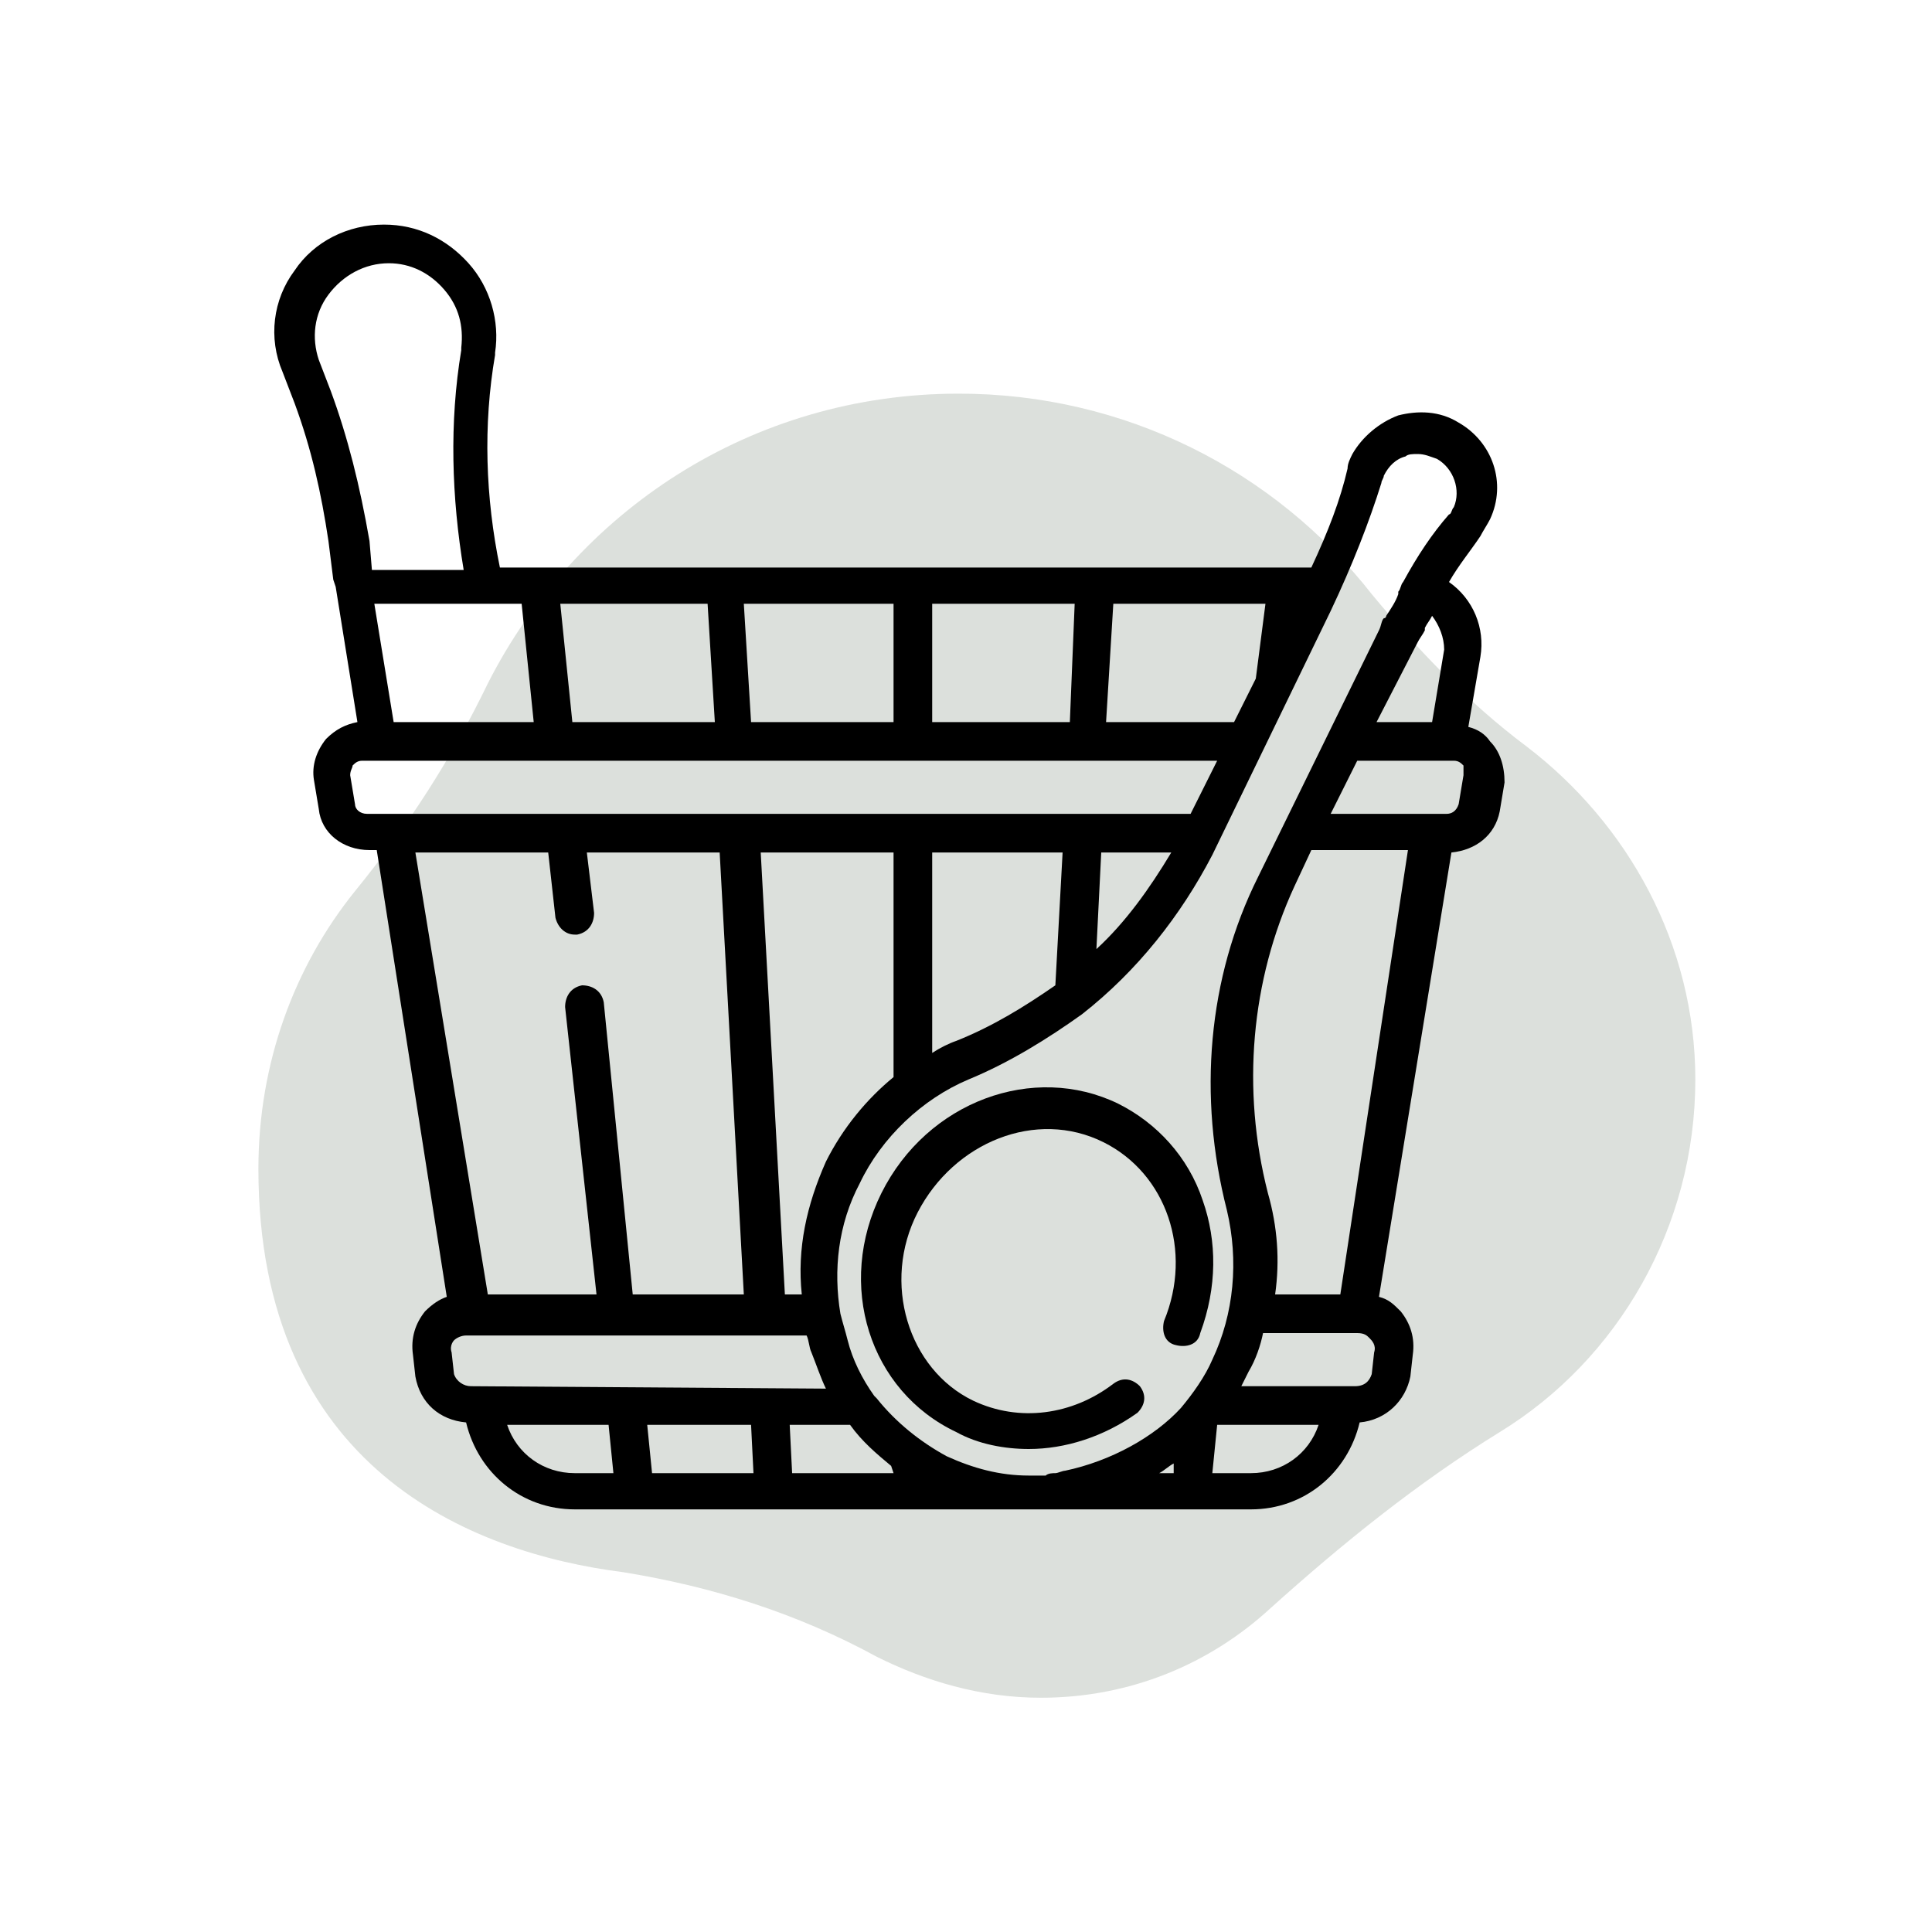
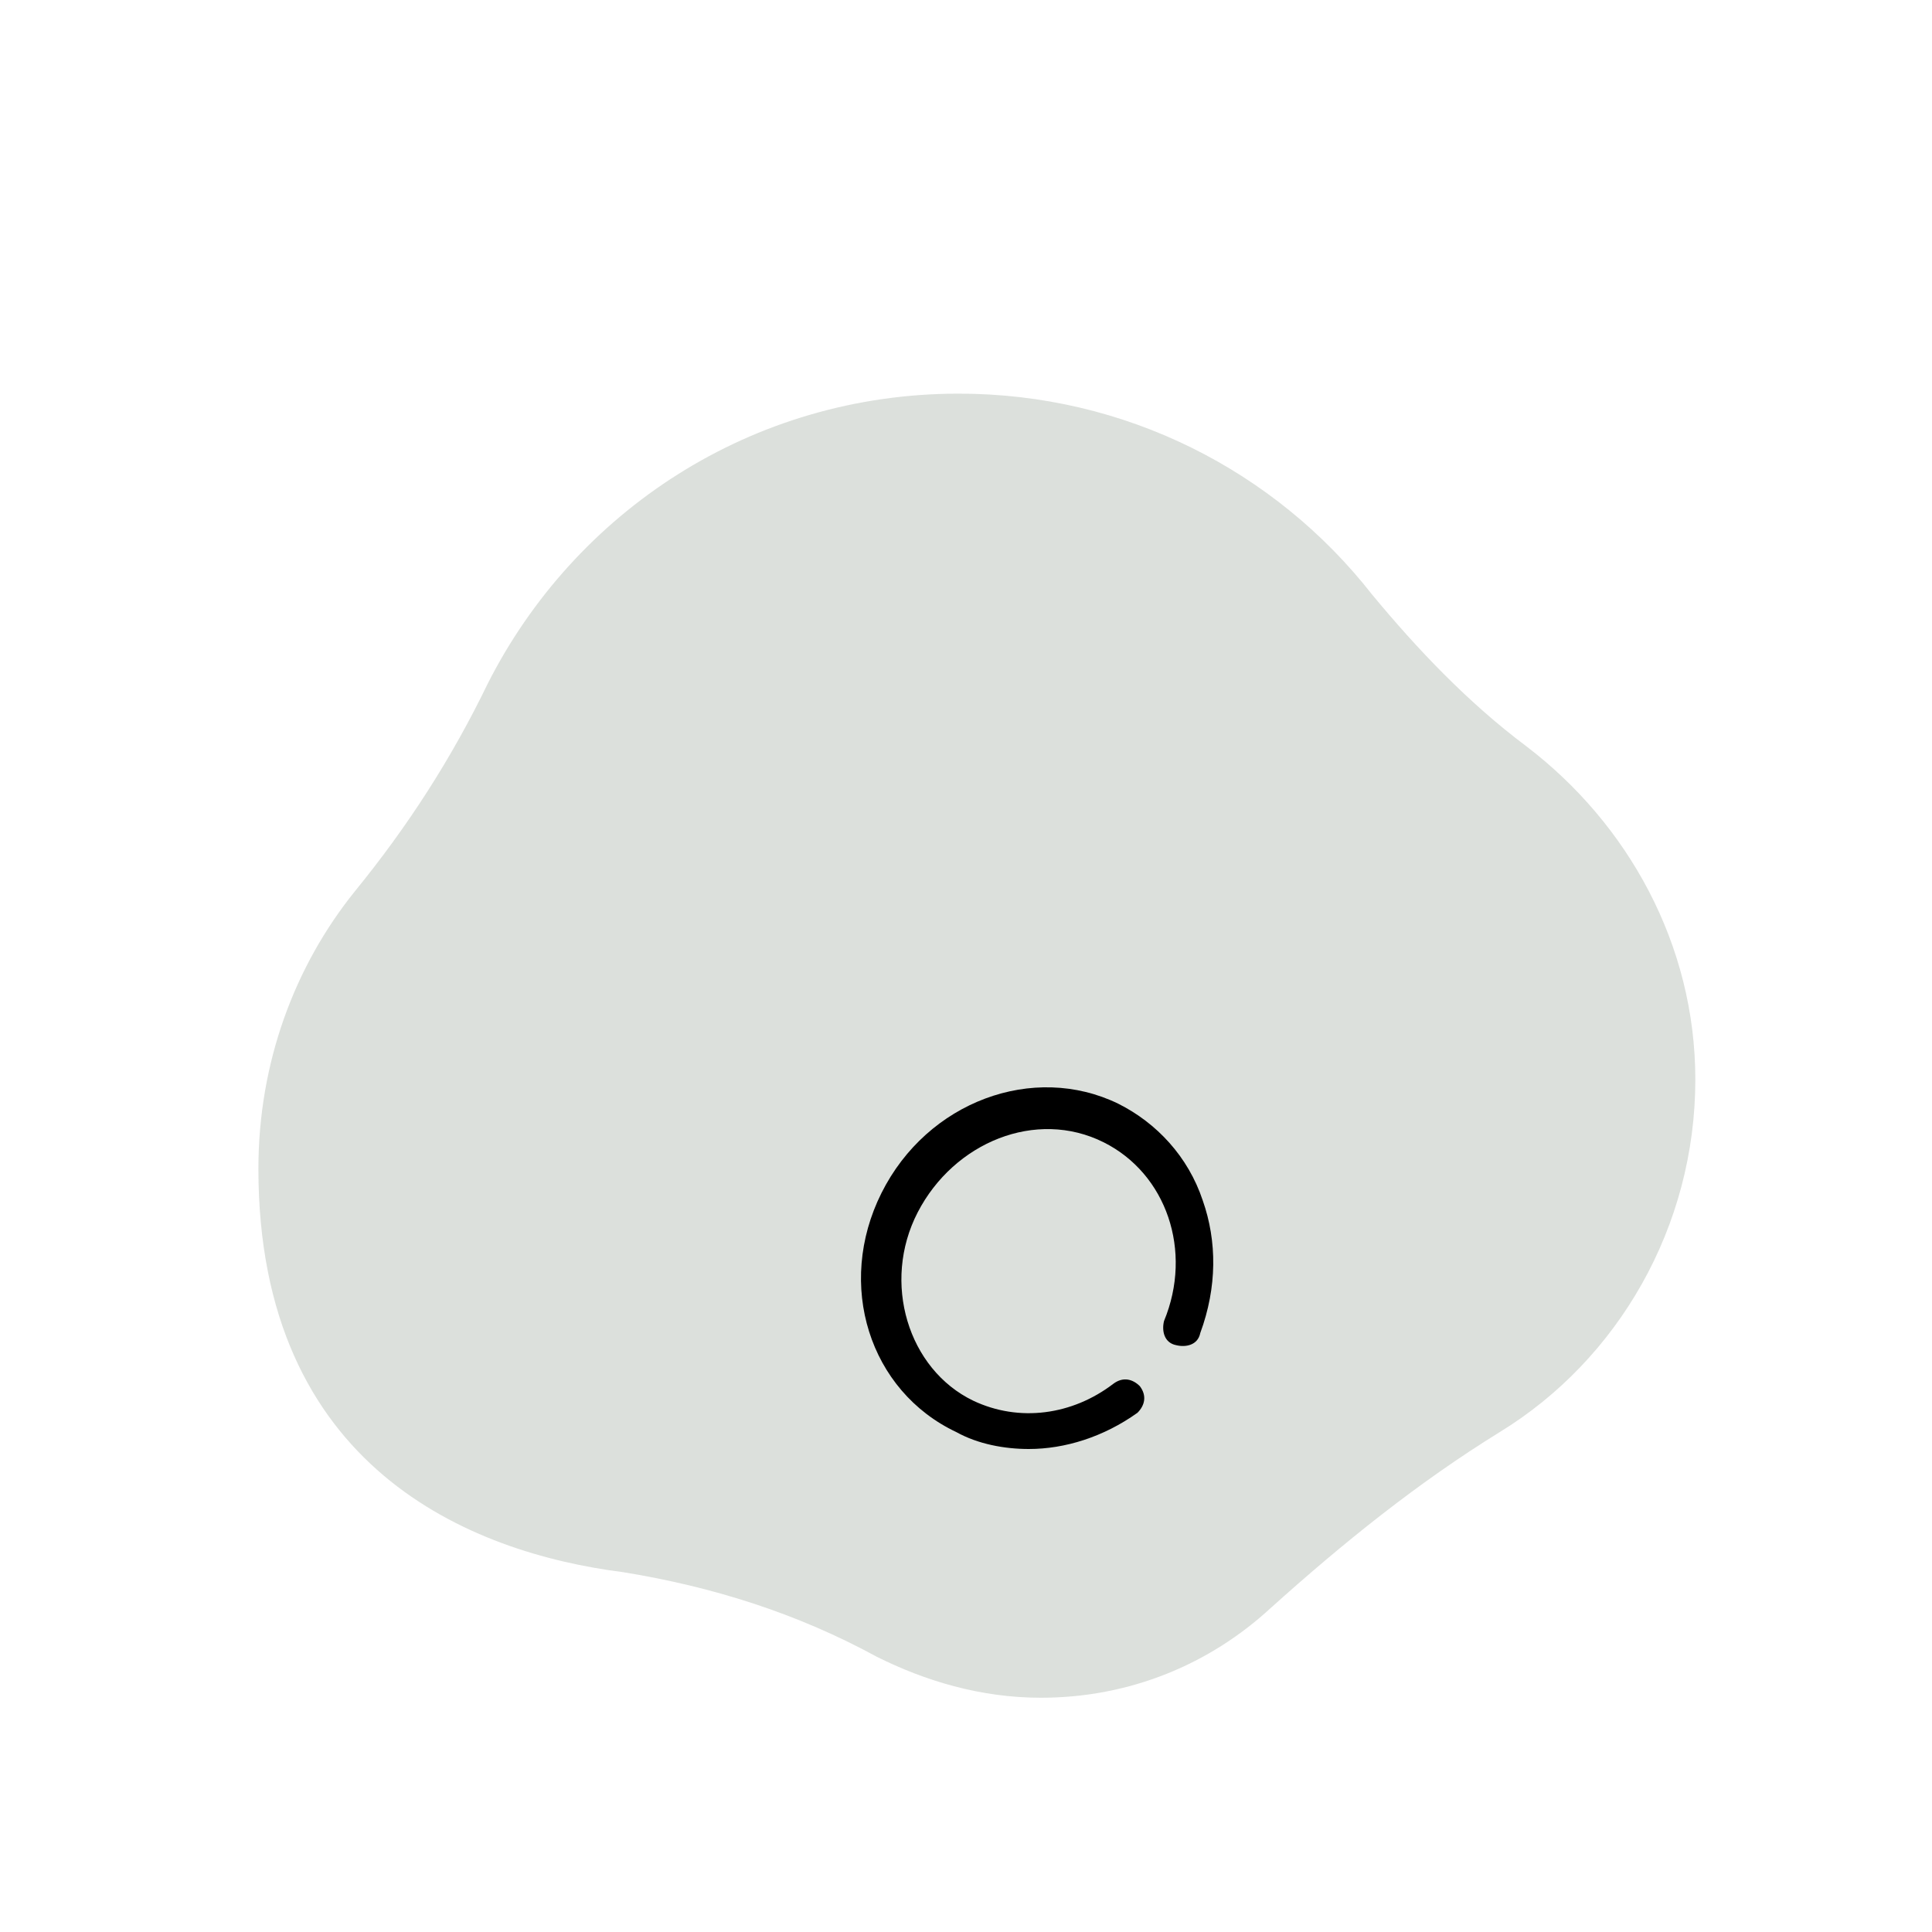
<svg xmlns="http://www.w3.org/2000/svg" version="1.1" id="Ebene_1" x="0px" y="0px" viewBox="0 0 80 80" style="enable-background:new 0 0 80 80;" xml:space="preserve">
  <style type="text/css">
	.st0{fill:#A9B3A7;fill-opacity:0.4;}
</style>
  <path class="st0" d="M70.2,44.7c0,6.1-3.2,11.6-8.1,14.6c-3.4,2.1-6.5,4.6-9.5,7.3c-2.5,2.3-5.8,3.7-9.5,3.7c-2.5,0-4.8-0.7-6.8-1.7  c-3.3-1.8-6.8-2.9-10.5-3.5c-6.3-0.8-15.1-4.3-15.1-16.7c0-4.4,1.5-8.4,4-11.5c2.2-2.7,4-5.5,5.5-8.6c3.6-7.1,10.9-12,19.5-12  c6.9,0,13.1,3.2,17.1,8.3c1.9,2.3,4,4.5,6.4,6.3C67.4,34.1,70.2,39.1,70.2,44.7L70.2,44.7z" />
-   <path d="M61.7,30.7c-0.2-0.3-0.5-0.5-0.9-0.6l0.5-2.9c0.2-1.2-0.3-2.4-1.3-3.1c0.4-0.7,0.9-1.3,1.3-1.9c0.1-0.2,0.3-0.5,0.4-0.7  c0.7-1.5,0.1-3.2-1.3-4c-0.8-0.5-1.7-0.5-2.5-0.3c-0.8,0.3-1.5,0.9-1.9,1.6c-0.1,0.2-0.2,0.4-0.2,0.6c-0.3,1.3-0.8,2.6-1.5,4.1H20.7  c-0.6-2.9-0.7-5.9-0.2-8.8v-0.1c0.2-1.3-0.2-2.7-1.1-3.7c-0.9-1-2.1-1.6-3.5-1.6c-1.5,0-2.9,0.7-3.7,1.9c-0.9,1.2-1.1,2.8-0.5,4.2  l0.5,1.3c0.7,1.9,1.1,3.7,1.4,5.7l0.2,1.6l0,0l0.1,0.3l0,0l0,0l0.9,5.6c-0.5,0.1-0.9,0.3-1.3,0.7c-0.4,0.5-0.6,1.1-0.5,1.7l0.2,1.2  c0.1,1,1,1.7,2.1,1.7h0.3l2.9,18.5c-0.3,0.1-0.6,0.3-0.9,0.6c-0.4,0.5-0.6,1.1-0.5,1.8l0.1,0.9c0.2,1.1,1,1.8,2.1,1.9  c0.5,2.1,2.3,3.6,4.5,3.6h28l0,0c2.2,0,4-1.5,4.5-3.6c1.1-0.1,1.9-0.9,2.1-1.9l0.1-0.9c0.1-0.7-0.1-1.3-0.5-1.8  c-0.3-0.3-0.5-0.5-0.9-0.6l3-18.4c1-0.1,1.8-0.7,2-1.7l0.2-1.2C62.3,31.7,62.1,31.1,61.7,30.7z M46.1,25h6.3L52,28.1l-0.9,1.8h-5.3  L46.1,25z M38.6,25h5.9l-0.2,4.9h-5.7L38.6,25L38.6,25z M37,25v4.9h-5.9l-0.3-4.9L37,25L37,25z M29.3,25l0.3,4.9h-5.9L23.2,25H29.3z   M21.6,25l0.5,4.9h-5.8L15.5,25H21.6z M13.7,16.2l-0.5-1.3C12.9,14,13,13,13.6,12.2c0.6-0.8,1.5-1.3,2.5-1.3c0.9,0,1.7,0.4,2.3,1.1  c0.6,0.7,0.8,1.5,0.7,2.4v0.1c-0.5,3-0.4,6.1,0.1,9.1h-3.8l-0.1-1.2C14.9,20.1,14.4,18.1,13.7,16.2z M15.2,33.7  c-0.3,0-0.5-0.2-0.5-0.4l-0.2-1.2c0-0.2,0.1-0.3,0.1-0.4c0.1-0.1,0.2-0.2,0.4-0.2l0,0h35.4l-1.1,2.2h-4.6  C44.8,33.7,15.2,33.7,15.2,33.7z M48.5,35.3c-0.9,1.5-1.9,2.9-3.1,4l0.2-4H48.5z M44,35.3l-0.3,5.5c-1.3,0.9-2.6,1.7-4.1,2.3  c-0.3,0.1-0.7,0.3-1,0.5v-8.3H44L44,35.3z M33.2,53.6h-0.7l-1-18.3H37v9.3c-1.1,0.9-2.1,2.1-2.8,3.5C33.4,49.9,33,51.7,33.2,53.6z   M17.2,35.3h5.5l0.3,2.7c0.1,0.4,0.4,0.7,0.8,0.7h0.1c0.5-0.1,0.7-0.5,0.7-0.9l-0.3-2.5h5.5l1,18.3h-4.6L25,41.5  c-0.1-0.5-0.5-0.7-0.9-0.7c-0.5,0.1-0.7,0.5-0.7,0.9l1.3,11.9h-4.5L17.2,35.3z M19.5,57.4c-0.3,0-0.6-0.2-0.7-0.5L18.7,56  c-0.1-0.3,0.1-0.5,0.1-0.5c0.1-0.1,0.3-0.2,0.5-0.2l0,0h6.2h6.1h1.8c0.1,0.2,0.1,0.5,0.2,0.7c0.2,0.5,0.4,1.1,0.6,1.5L19.5,57.4  L19.5,57.4z M23.8,61c-1.3,0-2.4-0.8-2.8-2h4.2l0.2,2H23.8z M27,61l-0.2-2h4.3l0.1,2H27z M37,61L37,61h-4.2l-0.1-2h2.5  c0.5,0.7,1.1,1.2,1.7,1.7L37,61L37,61z M48.6,61H48c0.2-0.1,0.4-0.3,0.6-0.4L48.6,61z M44.1,60.9L44.1,60.9c-0.1,0-0.3,0.1-0.4,0.1  l0,0c-0.1,0-0.3,0-0.4,0.1l0,0c-0.2,0-0.3,0-0.5,0h-0.2c-1.2,0-2.3-0.3-3.4-0.8c-1.1-0.6-2.1-1.4-2.9-2.4l-0.1-0.1  c-0.5-0.7-0.9-1.5-1.1-2.3c-0.1-0.4-0.2-0.7-0.3-1.1l0,0c-0.3-1.8-0.1-3.7,0.8-5.4c0.9-1.9,2.6-3.5,4.5-4.3c1.7-0.7,3.3-1.7,4.7-2.7  l0,0c2.3-1.8,4.1-4.1,5.4-6.6l4.9-10.1c0.9-1.9,1.6-3.7,2.1-5.3c0-0.1,0.1-0.2,0.1-0.3c0.2-0.4,0.5-0.7,0.9-0.8  c0.1-0.1,0.3-0.1,0.5-0.1c0.3,0,0.5,0.1,0.8,0.2c0.7,0.4,1,1.3,0.7,2c-0.1,0.1-0.1,0.3-0.2,0.3c-0.7,0.8-1.3,1.7-1.9,2.8l0,0l0,0  c-0.1,0.1-0.1,0.3-0.2,0.4c0,0,0,0,0,0.1c-0.1,0.3-0.3,0.6-0.5,0.9c0,0,0,0.1-0.1,0.1c-0.1,0.1-0.1,0.3-0.2,0.5l-5,10.2  c-2.1,4.2-2.5,9.1-1.3,13.8c0.5,2.1,0.3,4.3-0.6,6.2c-0.3,0.7-0.8,1.4-1.3,2C47.8,59.5,46,60.5,44.1,60.9z M59.8,26.9l-0.5,3H57  l1.7-3.3l0,0c0.1-0.2,0.2-0.3,0.3-0.5V26c0.1-0.2,0.2-0.3,0.3-0.5l0,0C59.6,25.9,59.8,26.4,59.8,26.9z M51.8,61h-1.6l0.2-2h4.2  C54.2,60.2,53.1,61,51.8,61z M56.9,56l-0.1,0.9c-0.1,0.3-0.3,0.5-0.7,0.5h-4.7c0.1-0.2,0.2-0.4,0.3-0.6c0.3-0.5,0.5-1.1,0.6-1.6h3.8  l0,0l0,0h0.1c0.3,0,0.4,0.1,0.5,0.2C56.8,55.5,57,55.7,56.9,56z M55.5,53.6h-2.7c0.2-1.4,0.1-2.8-0.3-4.2c-1.1-4.3-0.7-8.8,1.1-12.7  l0.7-1.5h4L55.5,53.6z M60.6,32.1l-0.2,1.2c-0.1,0.3-0.3,0.4-0.5,0.4h-4.8l1.1-2.2h3.7l0,0l0,0h0.3c0.2,0,0.3,0.1,0.4,0.2  C60.6,31.7,60.6,31.9,60.6,32.1z" />
  <path d="M49.8,49.7c-0.6-1.8-1.9-3.2-3.5-4c-3.5-1.7-7.9-0.1-9.8,3.7c-1.9,3.8-0.5,8.2,3.1,9.9c0.9,0.5,2,0.7,3,0.7  c1.5,0,3.1-0.5,4.5-1.5c0.3-0.3,0.4-0.7,0.1-1.1c-0.3-0.3-0.7-0.4-1.1-0.1c-1.7,1.3-3.9,1.6-5.8,0.7c-2.7-1.3-3.8-4.9-2.3-7.8  s4.9-4.3,7.7-2.9c2.6,1.3,3.7,4.5,2.5,7.4c-0.1,0.4,0,0.9,0.5,1c0.4,0.1,0.9,0,1-0.5C50.4,53.3,50.4,51.4,49.8,49.7z" />
</svg>